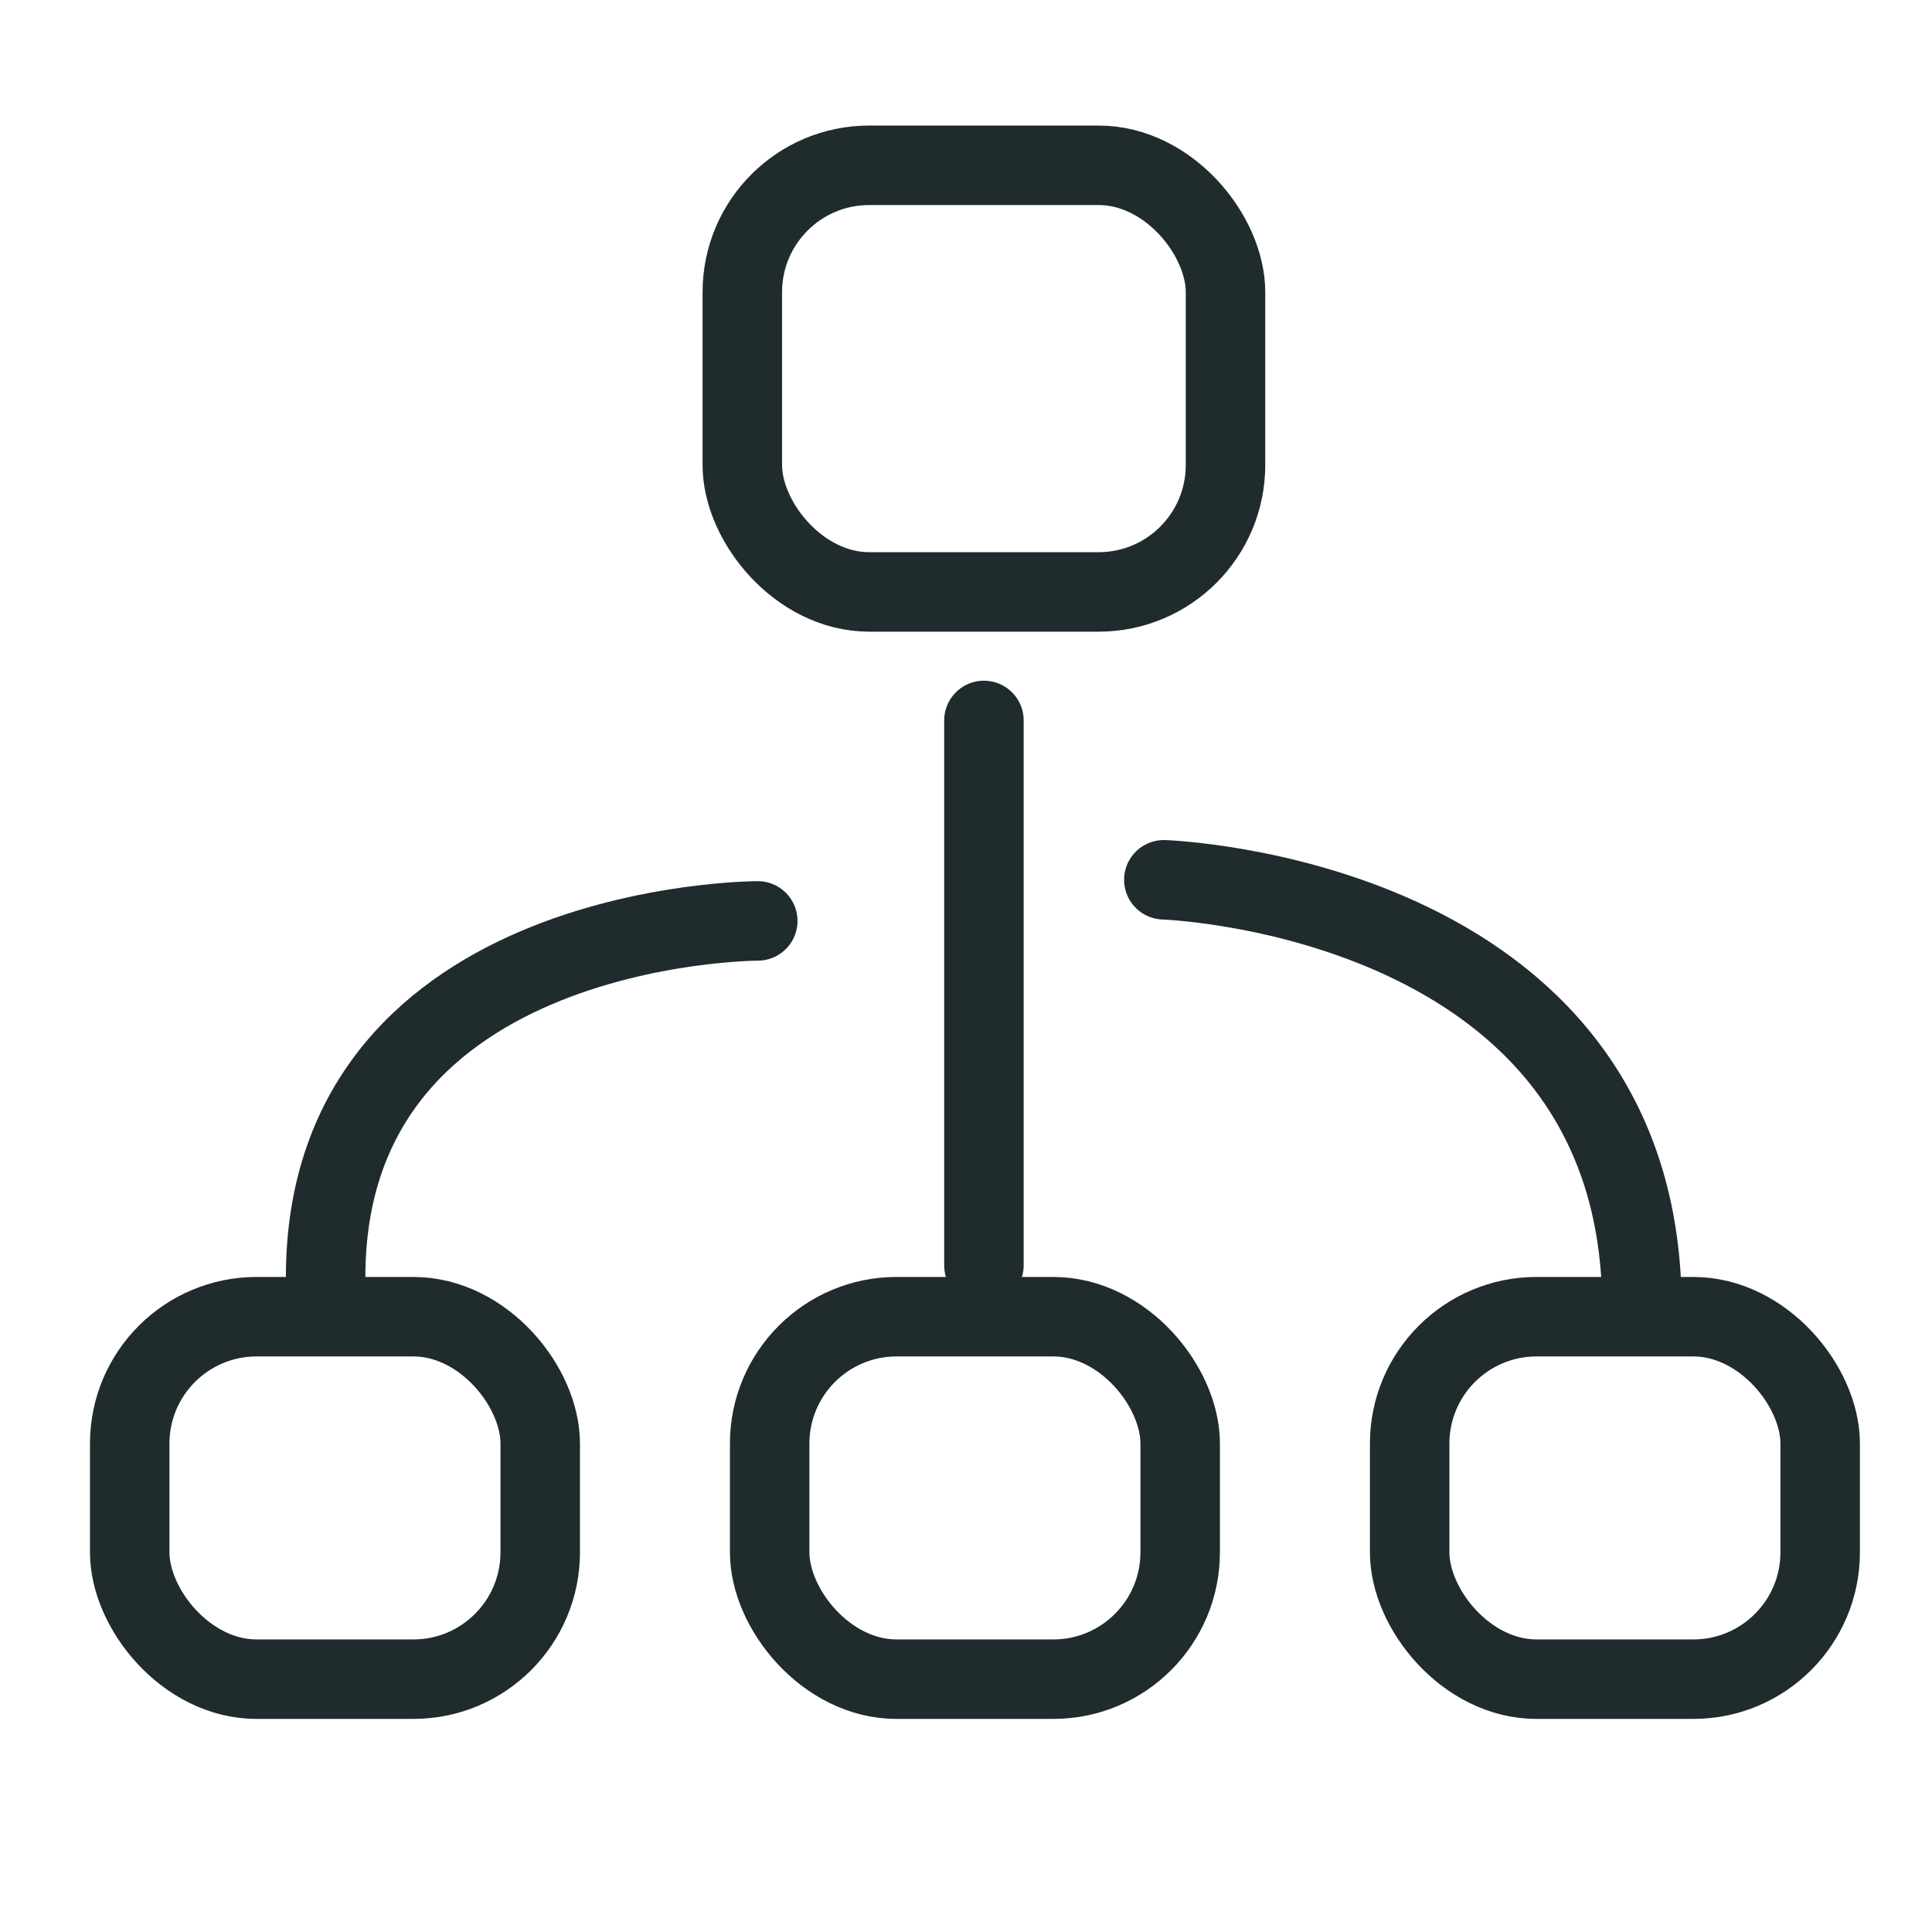
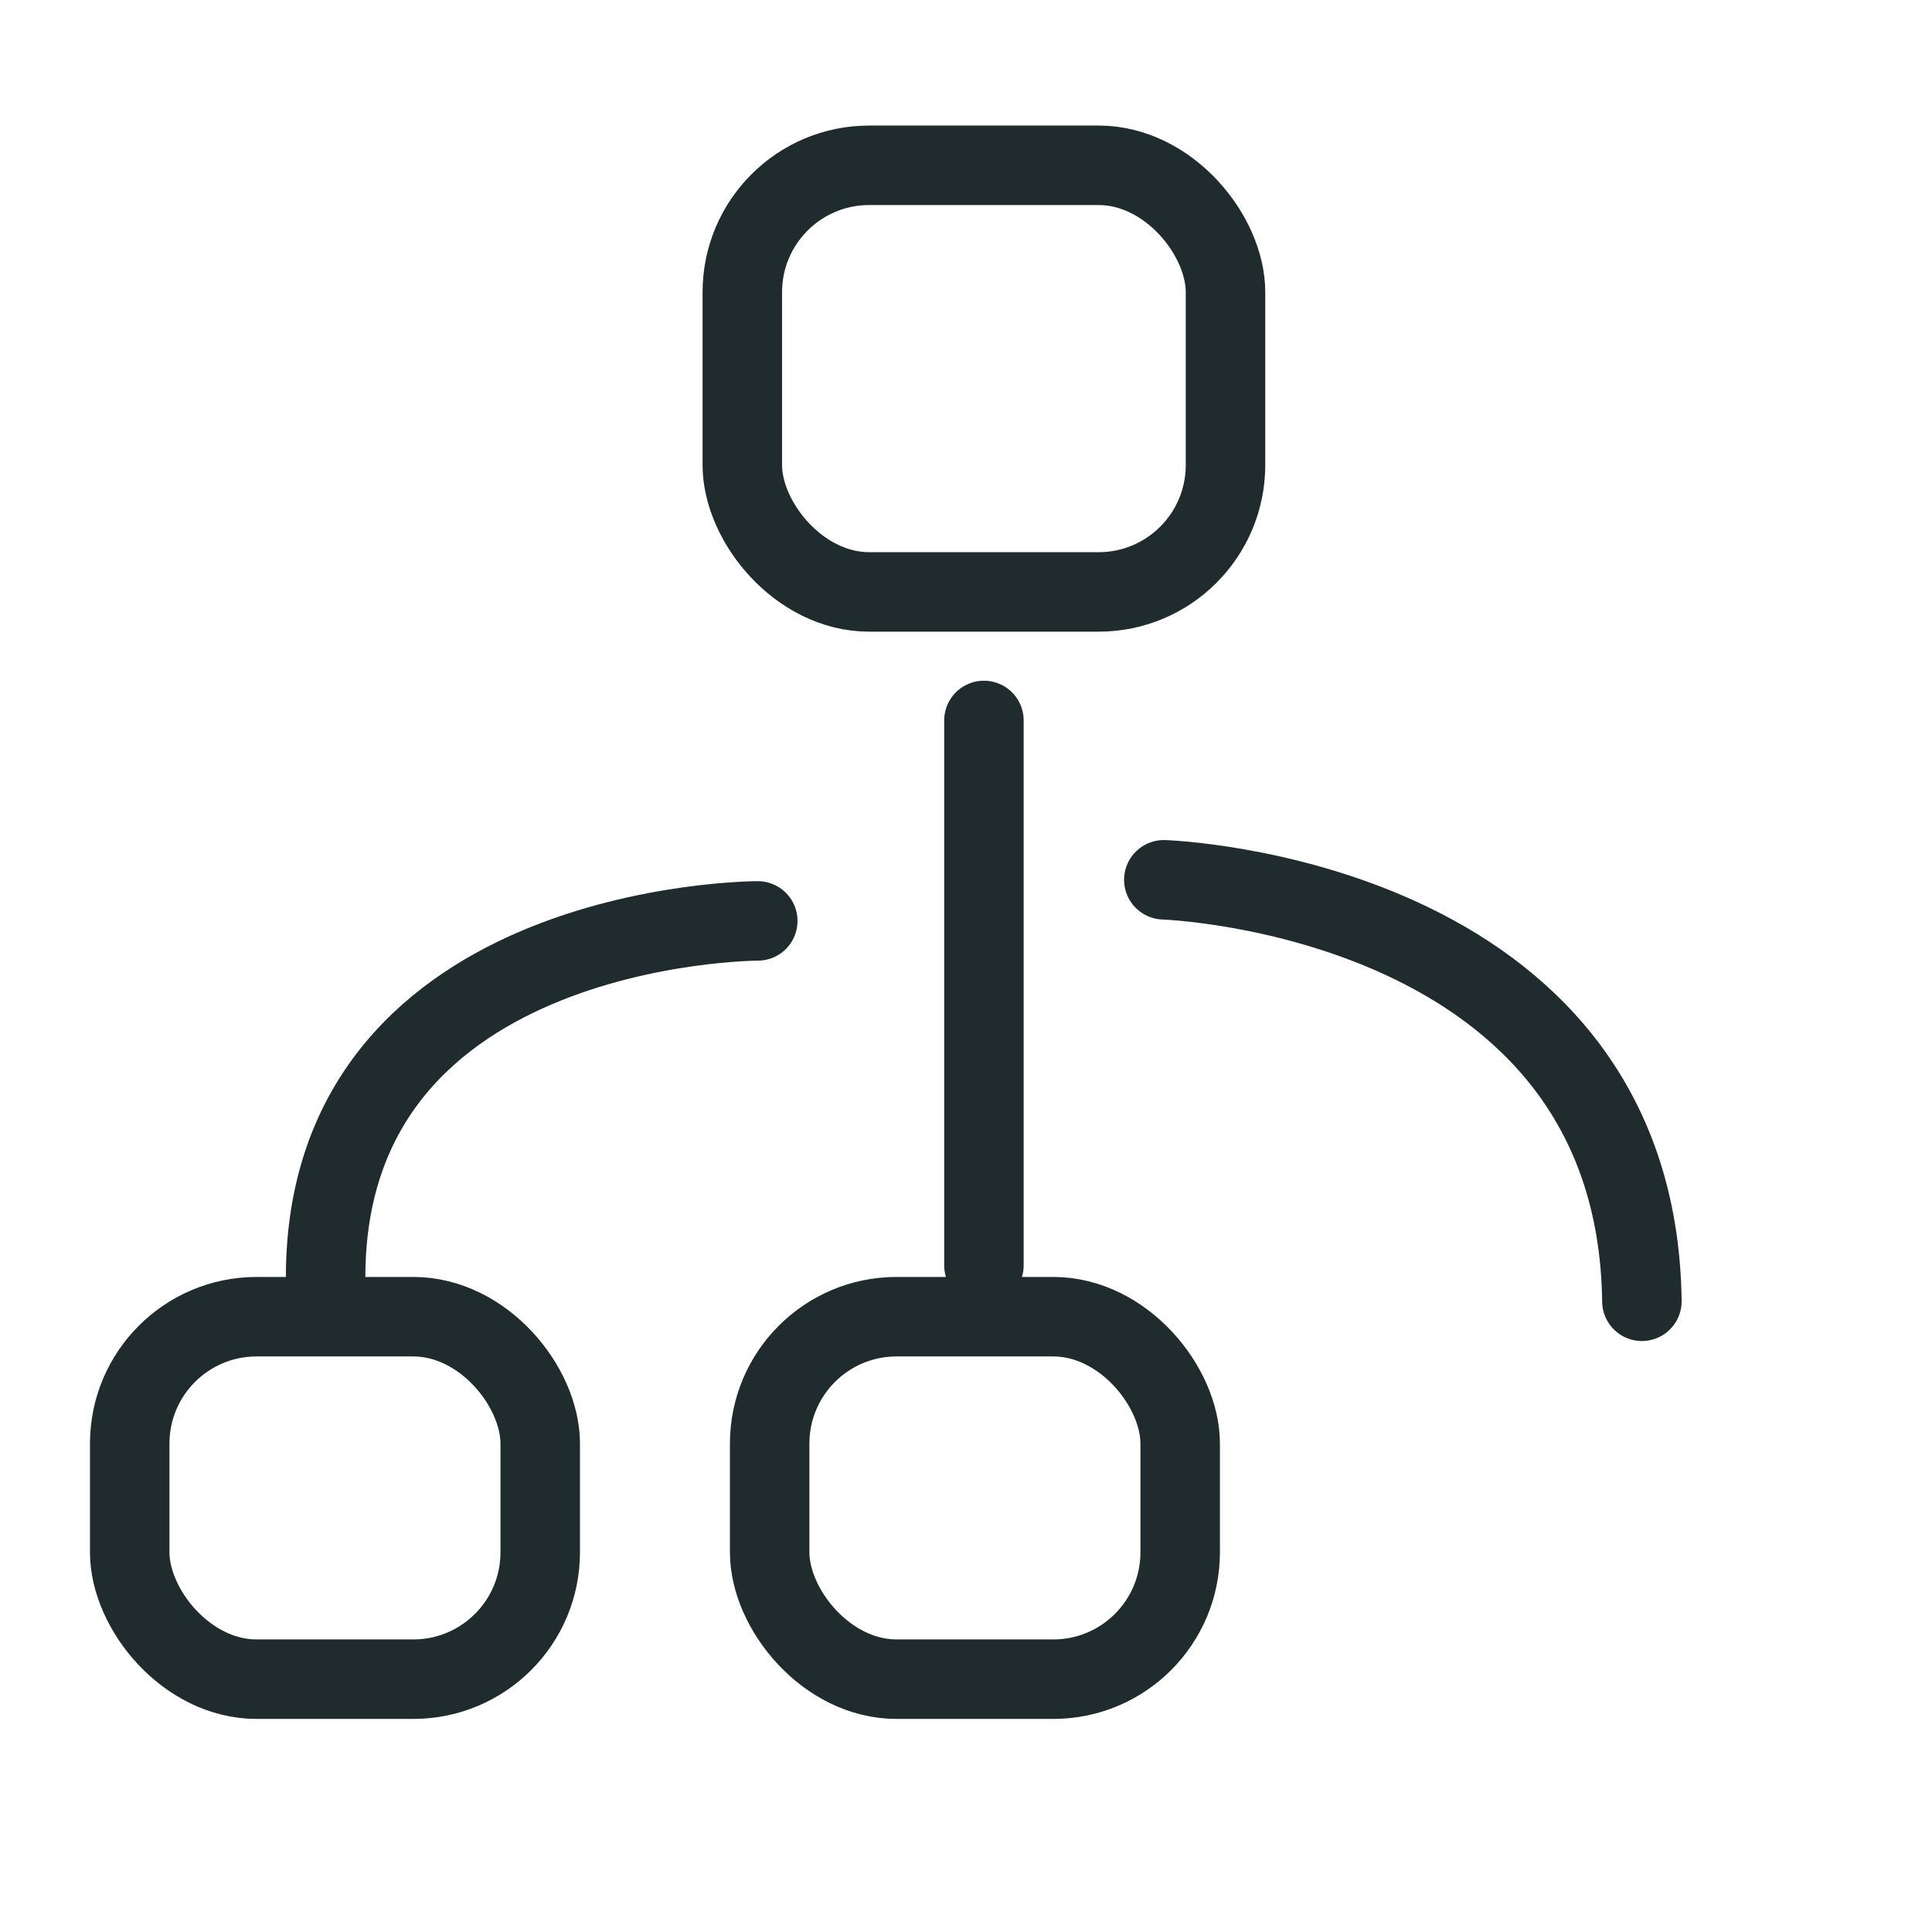
<svg xmlns="http://www.w3.org/2000/svg" id="Layer_1" viewBox="0 0 500 500">
  <defs>
    <style>.cls-1{fill:none;stroke:#202b2e;stroke-linecap:round;stroke-linejoin:round;stroke-width:20.57px;}</style>
  </defs>
  <rect class="cls-1" x="192.11" y="42.78" width="125.05" height="110.41" rx="32.84" ry="32.84" />
  <rect class="cls-1" x="33.57" y="340.76" width="106.24" height="93.81" rx="32.84" ry="32.84" />
  <rect class="cls-1" x="199.19" y="340.76" width="106.24" height="93.81" rx="32.84" ry="32.84" />
-   <rect class="cls-1" x="364.82" y="340.76" width="106.24" height="93.81" rx="32.84" ry="32.84" />
  <line class="cls-1" x1="254.64" y1="186.45" x2="254.64" y2="327.46" />
  <path class="cls-1" d="M196.11,238.33s-115.73,0-111.74,97.11" />
  <path class="cls-1" d="M301.2,227.69s122.39,3.99,123.72,109.08" />
</svg>